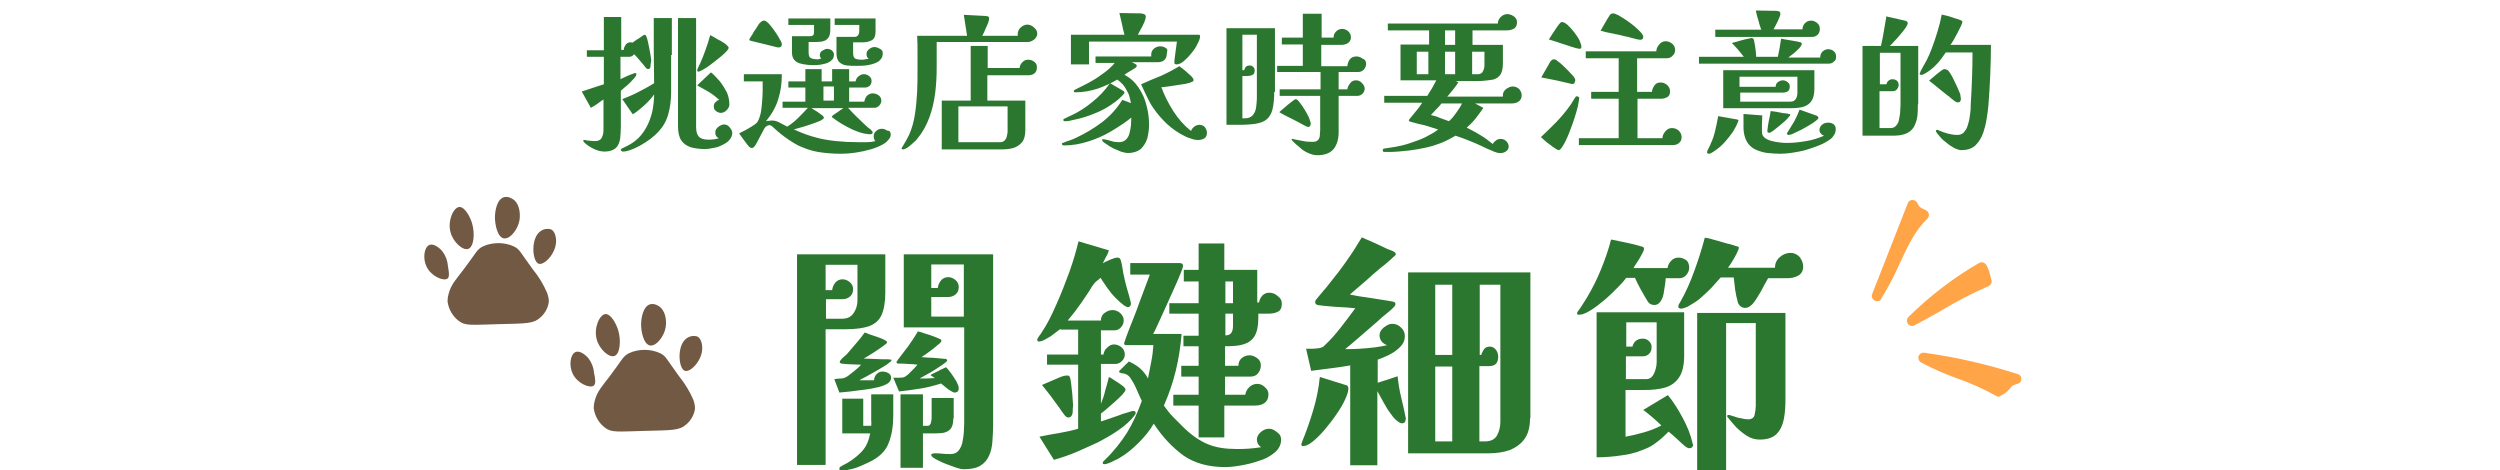
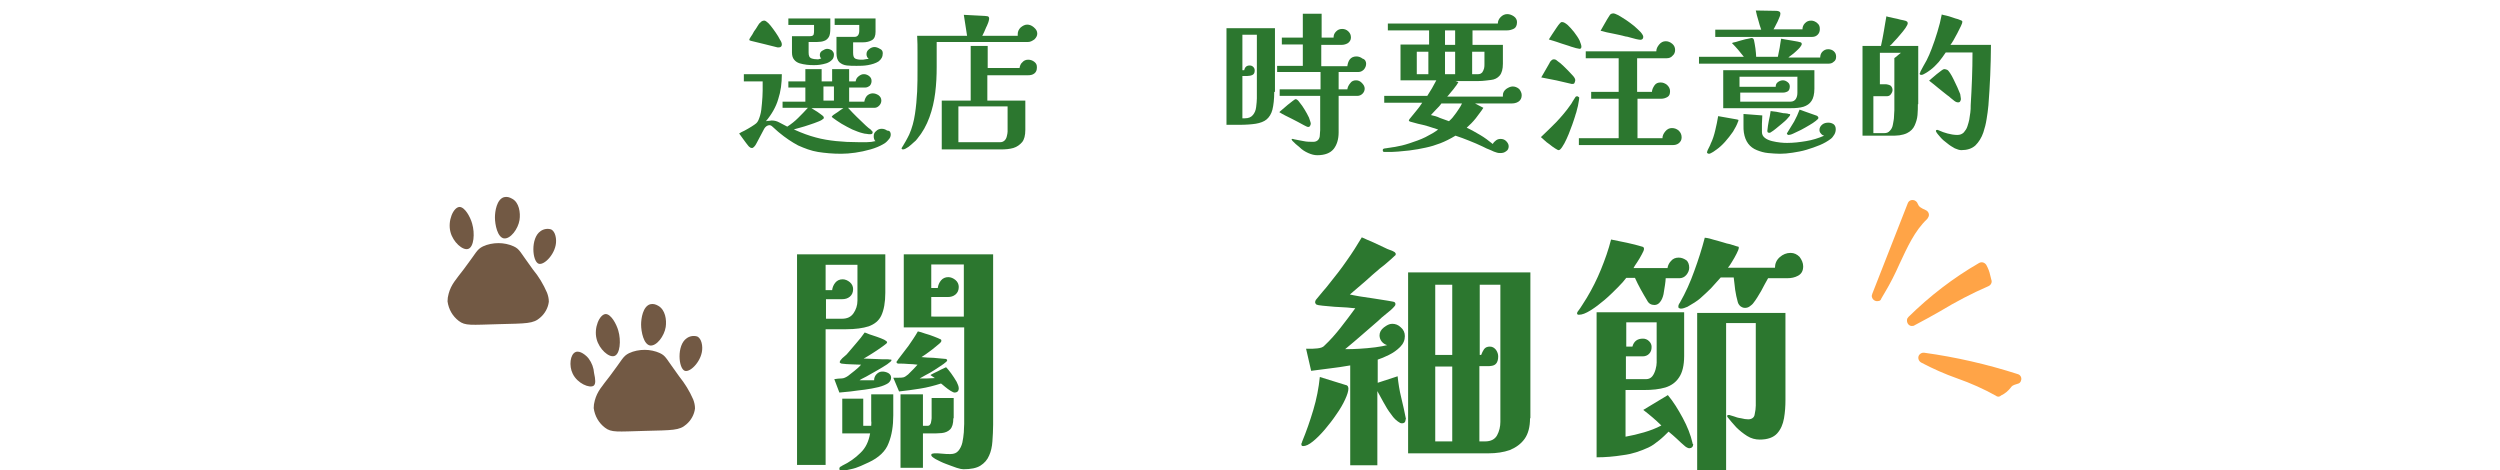
<svg xmlns="http://www.w3.org/2000/svg" height="130" viewBox="0 0 691 130" width="691">
  <path d="m519.9 80.1-1 1.7c3.3-8.3 6.5-16.7 9.8-25 .6 1.6 1.6 2 3.1 2.7-5.7 5.5-7.8 13.8-11.9 20.6" fill="#ffa447" />
  <path d="m519.2 83.2c-.8.2-1.6-.3-1.8-1.1-.1-.3 0-.6.1-.9l9.8-25c.3-.8 1.1-1.1 1.9-.8.4.2.7.5.8.8.4 1 .8 1.2 2.3 1.9.7.3 1.1 1.2.7 1.9-.1.2-.2.3-.3.5-3.5 3.3-5.5 7.8-7.7 12.5-1.2 2.7-2.5 5.3-4 7.8l-1 1.7c-.1.4-.4.7-.8.7m9.9-23.4-.4 1c.2-.3.4-.5.7-.8-.1-.1-.2-.2-.3-.2" fill="#ffa447" />
  <path d="m549.1 77.8c-.3-1.3-.7-2.6-1.3-3.8-7 4.1-13.5 9-19.2 14.7 7.1-3.9 13-7.8 20.5-10.9" fill="#ffa447" />
  <path d="m528.3 90.1c-.8-.1-1.3-.9-1.2-1.7 0-.3.2-.6.4-.8 5.9-5.8 12.4-10.8 19.5-14.9.7-.4 1.5-.2 2 .5.5.9.9 1.9 1.1 2.9.1.4.2.9.3 1.2.3.7-.1 1.5-.8 1.8-4.6 2-9 4.3-13.3 6.9-2.3 1.3-4.6 2.6-7.1 3.9-.2.2-.6.2-.9.2m18.8-14c-2 1.2-4 2.5-5.9 3.9 2-1.1 4-2.1 6.1-3v-.2c-.1-.3-.2-.5-.2-.7" fill="#ffa447" />
  <path d="m552.5 108.1c-5.8-3.5-14.9-5.9-20.8-9.2 8.7 1.2 17.2 3.2 25.5 5.8-3.4 1.2-1.6 1.8-4.7 3.4" fill="#ffa447" />
  <path d="m552.1 109.6c-.1 0-.3-.1-.4-.2-3.4-1.9-7-3.5-10.7-4.8-3.4-1.2-6.8-2.7-10-4.4-.7-.4-1-1.3-.6-2 .3-.5.9-.8 1.5-.7 8.7 1.2 17.4 3.2 25.8 5.9.8.2 1.2 1.1.9 1.8-.1.5-.5.8-1 .9-1.4.4-1.5.6-1.8 1-.7.9-1.6 1.7-2.7 2.2-.3.3-.7.4-1 .3m-7.8-6.8c2.8 1 5.5 2.3 8.1 3.7.4-.2.7-.6 1-.9.1-.1.1-.2.2-.3-3-1-6.1-1.8-9.3-2.5" fill="#ffa447" />
  <g fill="#725944">
    <path d="m187.7 104c-3.6-4.9-3.6-5.6-5.3-6.4-1.3-.6-2.8-.9-4.2-.9-1.5 0-3 .3-4.3.9-1.8.9-1.8 1.7-5.3 6.3-2.2 2.9-3.5 4.2-4.2 6.8-.2.7-.3 1.4-.3 2.1.3 2.2 1.4 4.1 3.1 5.4 1.8 1.4 3.4 1.1 11 .9 7.7-.2 9.6-.1 11.5-1.8 1.3-1.1 2.2-2.7 2.4-4.4 0-.9-.2-1.7-.5-2.5-1-2.3-2.3-4.4-3.9-6.4" />
    <path d="m194.1 96.1c.1 3.4-3.2 6.9-4.8 6.4-1.8-.6-2.3-7.1.5-9 .8-.6 1.9-.8 2.9-.5 1.3.6 1.4 2.7 1.4 3.1" />
    <path d="m170.9 91.4c.8 2.7.5 6.5-1.1 7-1.5.5-4.2-1.9-4.9-4.7-.8-3.1.8-6.8 2.5-6.9 1.5 0 3 2.8 3.5 4.6" />
    <path d="m164.1 106.6c-1.1.8-4.5-.6-5.8-3.3-1.1-2.2-.7-5.4.8-6 1.2-.5 2.9.9 3.6 1.8.9 1.2 1.4 2.6 1.5 4 .4 1.8.5 3-.1 3.5" />
    <path d="m184 90.4c-.4 2.5-2.5 5.3-4.3 5.1-1.8-.3-2.5-3.8-2.5-5.8 0-1.7.5-5 2.5-5.6.8-.2 1.5 0 2.2.4 2 1.1 2.4 3.9 2.1 5.9" />
    <path d="m147.3 74.5c-3.6-4.9-3.6-5.6-5.3-6.4-1.3-.6-2.8-.9-4.2-.9-1.5 0-3 .3-4.3.9-1.8.9-1.8 1.7-5.3 6.3-2.2 2.9-3.5 4.2-4.2 6.8-.2.7-.3 1.4-.3 2.1.3 2.2 1.4 4.1 3.1 5.4 1.8 1.4 3.4 1.1 11 .9 7.7-.2 9.6-.1 11.5-1.8 1.3-1.1 2.2-2.7 2.4-4.4 0-.9-.2-1.7-.5-2.5-1-2.3-2.3-4.5-3.9-6.4" />
    <path d="m153.7 66.5c.1 3.4-3.2 6.9-4.8 6.4-1.8-.6-2.3-7.1.5-9 .8-.6 1.9-.8 2.9-.5 1.3.6 1.4 2.7 1.4 3.1" />
    <path d="m130.5 61.8c.8 2.7.5 6.5-1.1 7-1.5.5-4.2-1.9-4.9-4.7-.8-3.1.8-6.8 2.5-6.9 1.5 0 3 2.8 3.5 4.6" />
-     <path d="m123.7 77c-1.1.8-4.5-.6-5.8-3.3-1.1-2.2-.7-5.4.8-6 1.2-.5 2.9.9 3.6 1.8.9 1.2 1.4 2.6 1.5 4 .3 1.8.5 3-.1 3.5" />
    <path d="m143.6 60.8c-.4 2.5-2.5 5.3-4.3 5.1-1.8-.3-2.5-3.8-2.5-5.8 0-1.7.5-5 2.5-5.6.8-.2 1.5 0 2.2.4 2 1 2.4 3.9 2.1 5.9" />
  </g>
  <g fill="#2c772f">
-     <path d="m179.8 18.4c0 .2-.1.4-.2.5s-.3.2-.5.2-.3-.1-.4-.2-.2-.2-.3-.3c-.5-.6-1-1.3-1.5-1.8-.5-.6-1-1.2-1.6-1.8-.4.4-.8.7-1.3.7h-2.5v6.2c.1-.1.4-.2.8-.4s.8-.4 1.3-.6.9-.4 1.3-.5c.4-.2.6-.2.7-.2.2 0 .3.1.3.3 0 .3-.2.6-.5 1-.4.4-.8.9-1.3 1.4s-1 .9-1.5 1.3-.8.7-1 .9v10c0 1.1-.1 2.2-.2 3.3-.2 1-.5 1.9-1.2 2.5-.6.6-1.7 1-3.1 1-1 0-2.1-.3-3.1-.8s-1.9-1.1-2.6-1.8c0-.1-.1-.1-.1-.2q-.1-.1-.1-.2t.1-.2h.4c.5.1.9.2 1.4.2.5.1.9.1 1.4.1.7 0 1.2-.2 1.6-.6.3-.4.5-.9.6-1.4.1-.6.1-1.1.1-1.7v-7.8c-.6.4-1.2.8-1.7 1.2-.6.4-1.2.8-1.8 1.1l-2.5-4.5c1-.3 2-.7 3-1s2-.7 3.1-1v-7.6h-4.7v-1.8h4.7v-9.2h4.8v9.1h.7c0-.5.2-.9.5-1.4.3-.4.7-.7 1.3-.7.2 0 .4 0 .6.1.1-.1.3-.2.7-.5.3-.2.7-.5 1.1-.7.4-.3.7-.5 1-.7s.5-.3.6-.3.3.1.3.2.1.2.2.4.2.6.4 1.4.3 1.6.5 2.5.3 1.8.4 2.6c-.2.9-.2 1.4-.2 1.7zm5.7-3.2v10.2c0 2.4-.3 4.4-.8 6.2s-1.4 3.4-2.7 4.8-2.9 2.6-5 3.8c-.4.2-.8.4-1.4.7s-1.2.5-1.8.7-1.1.3-1.5.3c-.1 0-.3 0-.4-.1-.2-.1-.3-.2-.3-.3s0-.3.1-.3c.1-.1.2-.2.3-.2.6-.3 1.2-.6 1.8-.9s1.1-.7 1.7-1.1c1.3-1 2.3-2.3 3.1-3.7s1.3-2.9 1.7-4.5c.3-1.6.5-3.2.5-4.7-.7 1-1.6 2-2.7 3s-2.2 1.9-3.2 2.5l-2.9-4.2c1.5-.6 3-1.2 4.5-2s2.9-1.5 4.3-2.4c0-3-.1-6-.1-9v-9h5v10.2zm16.9 21.5c0 .8-.3 1.4-.8 2s-1.2 1-2 1.4-1.6.7-2.5.8c-.8.2-1.6.3-2.2.3-1.5 0-2.9-.2-4-.5-1.1-.4-2-1-2.6-1.9s-.9-2.2-.9-3.9v-29.9h5v30c0 1.2.2 2.1.7 2.7s1.4.9 2.7.9c1 0 2-.1 2.9-.4-.7-.3-1-.8-1-1.6 0-.6.3-1.1.8-1.5s1.1-.7 1.6-.7c.6 0 1.1.2 1.5.7s.8 1 .8 1.6zm-1-23.5c0 .2-.2.6-.7 1.1s-1.1 1.1-1.9 1.7-1.5 1.2-2.3 1.8-1.5 1.1-2.1 1.4-1.1.6-1.3.6c-.3 0-.4-.1-.4-.4 0-.1.1-.4.3-.8s.3-.7.4-.8c.6-1.3 1.1-2.6 1.6-4 .5-1.3.9-2.7 1.3-4.1.2.1.6.3 1.1.6s1.1.7 1.8 1c.6.4 1.2.7 1.6 1.1s.6.6.6.8zm.2 15.7c0 .6-.3 1.1-.8 1.6s-1 .7-1.6.7c-.4 0-.9-.2-1.3-.5s-.6-.7-.6-1.2.1-.9.4-1.2.6-.6 1.1-.7c-.9-.8-1.9-1.6-2.9-2.2-1.1-.6-2.1-1.2-3.2-1.8.6-.6 1.3-1.2 1.9-1.8s1.3-1.2 1.9-1.8c.8.6 1.6 1.5 2.4 2.4.8 1 1.4 2 2 3.1.5 1.2.7 2.3.7 3.4z" />
    <path d="m246.2 37.2c0 .5-.2 1-.7 1.5-.4.5-.9.9-1.3 1.1-1 .6-2.2 1.1-3.6 1.5s-2.8.7-4.2.9-2.7.3-3.9.3c-2.4 0-4.5-.2-6.4-.5s-3.7-1-5.5-1.8c-1.7-.9-3.5-2.1-5.3-3.6-.2-.1-.4-.4-.8-.7s-.7-.7-1-.9c-.3-.3-.6-.4-.8-.4-.4 0-.8.2-1.1.5s-.5.7-.7 1.1-.5 1-.9 1.7-.7 1.3-.9 1.7-.4.7-.6.9-.4.4-.6.4-.3 0-.5-.1c-.1-.1-.3-.2-.4-.3-.2-.2-.4-.5-.8-1s-.7-1-1.1-1.5-.6-.9-.8-1.1c.3-.2.8-.5 1.5-.8.7-.4 1.3-.7 1.9-1.1s1.1-.7 1.3-.9c.5-.4.8-1.2 1.1-2.2s.4-2.1.5-3.3.2-2.4.2-3.5v-2.6h-5.2v-2h10.5c0 2.5-.3 4.8-1 6.9-.6 2.1-1.8 4.2-3.4 6.1.3-.1.6-.1.8-.1.3 0 .6-.1.8-.1.8 0 1.5.2 2.2.6s1.4.7 2.1 1.1c1.1-.7 2.1-1.5 3-2.4s1.8-1.8 2.7-2.8h-7v-1.7h6.3v-3.9h-4.7v-1.7h4.7v-3.4h4.5v3.4h2.9v-3.4h4.7v3.4h1.8c.1-.6.3-1 .8-1.4s.9-.6 1.5-.6c.5 0 1 .2 1.4.5.5.4.7.8.7 1.4 0 .5-.2 1-.5 1.3-.4.3-.8.5-1.3.5h-4.4v3.9h4.2c.1-.6.3-1.1.7-1.6.4-.4 1-.7 1.6-.7s1.1.2 1.6.5c.5.4.8.8.8 1.5 0 .5-.2 1-.6 1.4s-.8.6-1.3.6h-7.3c.8.9 1.6 1.7 2.4 2.5s1.7 1.6 2.5 2.4c.3.3.6.5.8.7.3.2.6.4.8.7q.1.1.2.2c.1.1.1.2.1.3 0 .3-.2.5-.6.5-.3 0-.7 0-1.1-.1-.4 0-.7-.1-1.1-.2-.9-.2-1.8-.6-2.8-1-1-.5-2-1-3-1.6s-1.8-1.2-2.5-1.7c0-.1-.1-.1-.1-.1-.1 0-.1-.1-.1-.1 0-.1.1-.2.2-.3s.3-.3.8-.6.9-.6 1.3-.9.8-.5.9-.6h-8.8c.4.3 1 .6 1.6 1s1.1.8 1.5 1.1c.2.2.3.3.3.5 0 .1 0 .3-.1.3-.2.2-.6.5-1.4.8-.7.3-1.6.6-2.5.9s-1.8.6-2.6.8-1.4.4-1.7.5q.1 0 .3.1c2 .9 3.9 1.6 5.8 2.1 1.8.5 3.7.8 5.6 1s3.9.3 6.1.3h2.4c.8 0 1.6-.1 2.4-.3-.2-.1-.3-.3-.4-.6s-.1-.5-.1-.8c0-.6.2-1 .7-1.4.4-.4.9-.6 1.5-.6s1.1.2 1.5.5c.8 0 1 .5 1 1.1zm-30.1-24.9c0 .5-.3.8-.8.8h-.4c-1.2-.3-2.4-.6-3.6-.9s-2.4-.6-3.7-.9c-.1 0-.2-.1-.3-.1s-.2-.1-.2-.2.1-.4.4-.8.6-.9.9-1.5c.4-.5.7-1 1-1.5s.5-.8.7-.9c.3-.4.7-.6 1.1-.6.1 0 .3 0 .4.1s.2.1.3.2c.3.2.7.6 1.1 1.1.5.6.9 1.2 1.4 1.9s.9 1.4 1.2 2c.3.4.5.9.5 1.3zm14.4 2.8c0 .6-.2 1.2-.6 1.5-.4.4-.9.7-1.5.9s-1.2.3-1.8.4-1.2.1-1.6.1c-.6 0-1.3 0-2-.1s-1.4-.2-2-.4-1.1-.5-1.5-1-.6-1.1-.6-2v-4.5h5c.6 0 .9-.2 1-.5s.1-.8.1-1.2v-1.4h-7.1v-1.8h11.6v2.7c0 1.1-.1 1.9-.4 2.4s-.7.9-1.3 1.1c-.5.2-1.2.3-1.9.3h-2.4v2.9c0 .9.2 1.4.7 1.6s1.1.3 1.8.3c.1 0 .3 0 .5-.1s.3-.1.5-.1c-.3-.3-.4-.7-.4-1 0-.5.2-.9.7-1.2s.9-.5 1.3-.5.8.1 1.3.4c.4.4.6.7.6 1.2zm0 12.7v-3.9h-2.9v3.9zm13.5-13.1c0 1-.4 1.7-1.2 2.3-.8.5-1.8.8-2.9 1s-2.2.2-3.1.2c-1 0-1.9 0-2.7-.1-.9-.1-1.5-.4-2.1-.9-.5-.5-.8-1.3-.8-2.5v-4.5h4.9c.6 0 .9-.2 1.1-.5s.3-.7.3-1.2v-1.6h-6.8v-1.8h11.3v3.7c0 1.1-.3 1.9-1 2.3s-1.5.6-2.5.6h-2.7v2.9c0 .9.2 1.4.6 1.6s1 .3 1.7.3c.3 0 .7 0 1-.1.4-.1.7-.1 1-.1-.4-.4-.6-.8-.6-1.3 0-.6.2-1 .7-1.4s1-.6 1.5-.6 1 .2 1.5.5c.5.2.8.6.8 1.2z" />
    <path d="m286.7 9.3c0 .6-.3 1.1-.8 1.6-.6.4-1.1.7-1.7.7h-25.3v6.9c0 2.4-.1 4.7-.4 7.1s-.8 4.6-1.6 6.8-1.9 4.2-3.4 6c-.2.3-.5.6-1 1-.4.4-.9.8-1.4 1.2-.6.4-1.1.7-1.5.7-.1 0-.2 0-.3-.1s-.1-.1-.1-.2 0-.1.1-.2c0-.1.1-.1.1-.2.1-.1.1-.2.2-.3s.1-.2.1-.2c.1-.2.3-.4.3-.5.1-.2.2-.3.3-.5.4-.7.7-1.3 1-1.9.8-1.8 1.3-3.7 1.6-5.7s.5-4.1.6-6.2.1-4.1.1-6v-4.7c0-1.6 0-3.2-.1-4.7h13.8l-.9-5.8 5.8.3c.3 0 .6.1.8.1.3.1.4.3.4.7 0 .2-.1.5-.2.9-.2.4-.3.9-.6 1.4-.2.5-.4 1-.6 1.4s-.4.8-.5 1h9.8v-.5c0-.7.3-1.3.8-1.8.6-.5 1.2-.8 1.8-.8s1.2.2 1.8.7c.7.6 1 1.1 1 1.8zm-.1 9.3c0 .8-.2 1.3-.7 1.7s-1.1.5-1.8.5h-11.2v7h10.5v8.1c0 1.5-.3 2.7-.9 3.4s-1.4 1.3-2.4 1.6-2.2.4-3.5.4h-16.3v-13.5h8v-15.1h4.7v6.1h8.8c.1-.6.3-1.2.8-1.6.4-.5 1-.7 1.6-.7s1.2.2 1.7.6.7.8.7 1.5zm-8.2 10.8h-13.5v9.9h11.6c.5 0 .9-.2 1.2-.5s.5-.7.6-1.2c.1-.4.2-.9.2-1.2v-7z" />
-     <path d="m322.5 14.9c0 .8-.3 1.4-.8 1.8s-1.2.5-1.9.5h-7c.1.1.3.1.5.2s.3.2.5.3c.3.1.4.3.4.5s-.2.5-.6.7c-.4.3-.7.4-.8.5-.3.2-.7.4-1 .6s-.7.4-1 .7c1.6.8 2.9 2 3.9 3.5s1.8 3.2 2.2 5c.5 1.8.7 3.6.7 5.3 0 1.3-.2 2.6-.5 3.8-.4 1.2-1 2.1-1.8 2.9-.9.7-2.1 1.1-3.6 1.1-.3 0-.7-.1-1.2-.2s-1-.3-1.4-.5c-.5-.2-.8-.4-1.2-.5-.2-.1-.6-.3-1.1-.6s-1-.7-1.5-1-.7-.7-.7-.9c0-.1.1-.1.2-.1h.4c.7.1 1.3.3 2 .5.6.2 1.3.3 2 .3.8 0 1.5-.2 2-.7s.8-1 1-1.8c.2-.7.3-1.4.4-2.2 0-.8.1-1.4.1-2.1-1.7 1.4-3.6 2.6-5.6 3.8s-4.1 2.1-6.3 2.8-4.4 1.1-6.7 1.1c-.1 0-.2 0-.4-.1-.1-.1-.2-.2-.2-.3 0-.2.1-.3.3-.3.6-.3 1.3-.5 1.9-.7s1.3-.5 1.9-.8c2.5-1.2 4.9-2.6 7.1-4.3s4-3.7 5.5-6.1l2.4.9c-.2-1-.4-1.7-.6-2.4-.4-.8-.8-1.6-1.3-2.3s-1.2-1.3-1.9-1.8c-1.7 1-3.4 1.8-5.4 2.5-1.9.6-3.9 1-5.8 1h-.5c-.2 0-.3-.1-.3-.3s.1-.3.3-.4c.8-.4 1.6-.8 2.4-1.2s1.6-.8 2.4-1.3c1.1-.6 2.2-1.4 3.3-2.2s2.1-1.7 2.9-2.7h-5.3v-1.8h15.4v-.6c0-.6.3-1.2.8-1.6s1.1-.6 1.7-.6 1.2.2 1.7.6.1.8.1 1.5zm-11.7 10.7c0 .1 0 .2-.1.2 0 .1-.1.1-.1.2-.4.4-.8.9-1.3 1.3s-.9.8-1.4 1.1c-1.6 1.2-3.4 2.2-5.2 2.9-1.9.8-3.8 1.4-5.8 1.8-.4.1-.8.2-1.3.3-.4.1-.9.1-1.3.1-.1 0-.2 0-.3-.1q-.1-.1-.1-.3c0-.1.2-.3.5-.4.2-.1.5-.2.8-.4.3-.1.5-.2.7-.3 2.2-1 4.2-2.3 6-3.8 1.9-1.5 3.5-3.2 4.9-5.2.5.3 1 .5 1.4.8.5.3 1 .6 1.4.8.2.1.3.2.5.3s.3.2.5.3c.2.2.2.3.2.4zm20.9-15.6c0 .5-.2 1.2-.7 2.1-.4.9-1 1.8-1.7 2.6-.7.9-1.4 1.6-2.1 2.2s-1.4.9-2 .9c-.4 0-.7-.2-.6-.6v-.1c0-.1 0-.4.1-1.1s.2-1.4.3-2.3.2-1.6.3-2.2h-24.3v6.3h-5v-8.2h14.8c-.3-1-.5-2-.7-3s-.5-2-.7-3l5.9.1c.3 0 .6.1.9.2s.5.4.5.7-.1.8-.4 1.5-.6 1.3-1 2-.6 1.2-.8 1.5h16.8c.2 0 .4.1.4.4zm1.9 26.7c0 .8-.3 1.3-.8 1.6s-1.2.4-1.8.4c-.4 0-1.1-.1-1.8-.4-.8-.2-1.4-.5-1.8-.7-1.8-.9-3.4-2-4.8-3.3s-2.7-2.8-3.8-4.4c-.7-1-1.3-2.1-1.8-3.2s-1.1-2.2-1.6-3.4c1.8-.8 3.6-1.6 5.4-2.3 1.8-.8 3.5-1.7 5.2-2.7.2.2.5.4.9.7s.9.7 1.3 1.1c.5.4.9.8 1.2 1.1.3.4.5.6.5.9s-.1.4-.4.5c-.2.1-.5.2-.7.3-.4.1-.8.2-1.3.3-.4.1-.9.1-1.3.2-.9.1-1.7.3-2.6.4s-1.8.3-2.6.3c.8 2.2 1.9 4.4 3.3 6.6s3 4 4.9 5.5c.2-.5.5-.9.9-1.2s.9-.5 1.4-.5c.6 0 1.1.2 1.5.6.4.6.6 1 .6 1.6z" />
    <path d="m352.2 25.4c0 2-.2 3.7-.5 4.9s-.9 2.1-1.6 2.7-1.8 1-3 1.2c-1.3.2-2.8.3-4.7.3h-3.4v-26.7h13.4v17.6zm-4.8-15.8h-4v9.8h.5c.2-.9.7-1.3 1.5-1.3.4 0 .7.1 1 .4s.4.6.4 1c0 .6-.2 1-.6 1.2s-.9.3-1.4.3h-1.4v11.7h.7c1 0 1.7-.3 2.2-.9s.8-1.3.9-2.2.2-1.7.2-2.4zm30.2 8c0 .6-.2 1.1-.6 1.6-.4.4-.9.7-1.5.7h-5.5v4.8h2.4c.1-.6.3-1.1.8-1.7.4-.6 1-.8 1.6-.8s1.1.2 1.6.7.8 1 .8 1.6c0 .5-.2 1-.6 1.4s-.9.6-1.4.6h-5.2v10.1c0 1.9-.5 3.5-1.4 4.6s-2.4 1.7-4.5 1.7c-.8 0-1.6-.2-2.5-.6s-1.7-.9-2.4-1.6c-.8-.6-1.4-1.2-2-1.8 0-.1-.1-.1-.1-.2q-.1-.1-.1-.2c0-.1.1-.1.2-.1s.3 0 .5.1c.8.2 1.7.3 2.6.5s1.8.2 2.7.2c.6 0 1-.2 1.3-.5s.5-.8.5-1.3.1-1 .1-1.4v-9.5h-11.2v-1.8h11.3v-4.8h-12v-1.7h7.1v-5.9h-5.8v-1.9h5.8v-6.6h5.2v6.6h3.3c0-.7.2-1.2.7-1.7s1-.7 1.7-.7c.6 0 1.2.2 1.7.7s.7 1 .7 1.7c0 .6-.3 1.1-.8 1.5-.5.3-1.1.5-1.7.5h-5.7v5.9h7.2c.1-.7.3-1.4.7-1.9s1-.8 1.8-.8c.6 0 1.2.2 1.7.6.7.2 1 .8 1 1.4zm-15.3 16.6c0 .2-.1.4-.2.6s-.3.3-.5.3-.4-.1-.6-.2-.4-.2-.6-.3c-1.1-.6-2.2-1.2-3.4-1.8s-2.3-1.1-3.4-1.8c.1-.1.4-.4.9-.8.4-.4.9-.7 1.4-1.2.5-.4 1-.8 1.4-1.1s.7-.5.8-.5c.3 0 .7.3 1.1.9.5.6 1 1.3 1.4 2s.9 1.5 1.2 2.2c.3.9.5 1.4.5 1.7z" />
    <path d="m420.6 26.3c0 .8-.3 1.4-.9 1.8s-1.3.5-2 .5h-10l2.3 1.2c-.6 1-1.4 1.9-2.1 2.9-.8 1-1.6 1.8-2.5 2.6 1.3.6 2.5 1.3 3.7 2s2.4 1.6 3.5 2.5c.2-.4.5-.7.9-1s.8-.4 1.3-.4c.6 0 1.1.2 1.5.6s.7.9.7 1.4c0 .6-.2 1.1-.7 1.4-.5.4-1 .5-1.6.5-.3 0-.6 0-.9-.1s-.6-.2-.9-.3c-.5-.2-1-.5-1.6-.7s-1-.5-1.5-.7c-1.2-.6-2.5-1.1-3.7-1.6-1.3-.5-2.5-1-3.8-1.4-1.5.9-2.9 1.6-4.2 2.1s-2.6.9-4 1.2-2.9.6-4.6.8c-1 .1-2.1.2-3.1.3s-2.1.1-3.1.1h-.7c-.3 0-.4-.2-.4-.5 0-.2.1-.4.3-.4.2-.1.3-.1.5-.1.4-.1.8-.1 1.3-.2.4-.1.8-.1 1.3-.2 1.2-.2 2.5-.5 4-1s3-1 4.4-1.7 2.6-1.4 3.5-2.1c-.9-.3-1.9-.6-2.8-.9-1-.3-1.9-.5-2.8-.7-.3-.1-.7-.2-1.1-.3s-.8-.2-1.1-.3c-.2-.1-.3-.2-.3-.3s.1-.2.2-.4c.6-.7 1.2-1.5 1.8-2.2s1.2-1.5 1.7-2.3h-10.5v-1.9h11.9c.4-.7.9-1.4 1.3-2.1s.8-1.5 1.2-2.2h-9.9v-9.9h7.9v-3.9h-11.4v-1.9h30.4c0-.7.3-1.3.8-1.8s1.1-.8 1.8-.8c.6 0 1.2.2 1.8.6s.9 1 .9 1.6c0 .9-.3 1.5-.8 1.8-.6.3-1.2.5-2 .5h-9.5v4h8.4v5.2c0 1.5-.3 2.6-.9 3.3s-1.4 1.1-2.4 1.2-2.1.3-3.4.3h-6.4l.8.3c-.1.1-.2.4-.5.8s-.6.8-.9 1.2c-.4.4-.7.9-1 1.2-.3.4-.5.6-.7.8h15.4v-.4c0-.7.3-1.2.9-1.7.6-.4 1.2-.7 1.8-.7s1.2.2 1.8.7c.4.5.7 1.1.7 1.7zm-25.8-5.8v-6.2h-3.2v6.2zm3.6 8.1c-.4.6-.9 1.1-1.4 1.6s-1 1.1-1.5 1.6c.9.2 1.7.4 2.5.8.8.3 1.6.6 2.5.9.4-.4.9-.8 1.3-1.4.5-.6.9-1.2 1.3-1.8s.8-1.2 1-1.7zm3.8-16.2v-4h-2.8v4zm0 8.1v-6.2h-2.8v6.2zm8-6.2h-3.3v6.2h1.7c.5 0 .8-.2 1.1-.5.2-.3.4-.7.5-1.1s.1-.8.1-1.2v-3.4z" />
    <path d="m436.5 27c0 .4-.1.8-.2 1.4s-.2 1.2-.4 1.8c-.1.6-.3 1.1-.4 1.4s-.2.8-.5 1.6-.5 1.6-.9 2.5c-.3.9-.7 1.8-1.1 2.7s-.8 1.6-1.2 2.2-.7.9-1 .9c-.2 0-.5-.2-1-.5s-1-.7-1.5-1.1c-.6-.4-1.1-.8-1.5-1.2s-.8-.7-.9-.8c1.5-1.4 2.9-2.8 4.3-4.2 1.4-1.5 2.7-3 3.8-4.6.3-.4.5-.7.7-1.1s.5-.7.7-1.1c.1-.2.3-.3.5-.3s.3.1.4.2c.1 0 .2.1.2.2zm-1.1-4.8c0 .2-.1.4-.2.7s-.4.3-.6.3h-.2c-2.8-.7-5.6-1.3-8.4-1.8l2.3-4c.1-.3.3-.5.5-.7s.4-.3.7-.3.6.1.9.4.6.4.8.6.6.5 1 .9.9.9 1.4 1.4.9 1 1.3 1.4c.4.5.5.8.5 1.1zm1.7-9.3c0 .4-.2.6-.5.6-.1 0-.4-.1-1-.2-.5-.2-1.2-.3-1.9-.6-.7-.2-1.5-.5-2.2-.7-.8-.3-1.5-.5-2.1-.7s-1.1-.3-1.3-.4c.2-.3.5-.8.9-1.4s.8-1.2 1.2-1.8.7-1 .9-1.2c.1-.1.2-.2.3-.3s.2-.1.4-.1c.4 0 .9.3 1.5.8.6.6 1.2 1.2 1.8 2s1.1 1.5 1.5 2.3c.3.8.5 1.3.5 1.7zm27.7 25.1c0 .7-.3 1.2-.8 1.6s-1.1.5-1.7.5h-25.9v-1.9h11v-10.9h-7.6v-1.9h7.6v-9.3h-9.1v-1.9h19.5c0-.7.3-1.3.8-1.9s1.1-.9 1.8-.9c.6 0 1.2.2 1.8.7.5.4.8 1 .8 1.7 0 .6-.2 1.2-.7 1.6-.4.5-1 .7-1.6.7h-8.2v9.3h4.1c0-.6.3-1.2.7-1.8s1-.8 1.7-.8c.6 0 1.2.2 1.8.7.5.5.8 1 .8 1.7 0 .8-.2 1.3-.7 1.6s-1.1.5-1.8.5h-6.5v10.9h6.9c0-.7.3-1.3.8-1.9s1.1-.9 1.8-.9 1.3.2 1.9.7c.6.6.8 1.2.8 1.9zm-10.6-27.8c0 .5-.3.8-.8.8-.3 0-.7-.1-1.2-.2s-1-.3-1.5-.4-.9-.3-1.3-.3c-1.2-.3-2.4-.6-3.5-.8-1.2-.2-2.4-.5-3.5-.8.4-.7.8-1.4 1.2-2.1s.8-1.4 1.2-2c.1-.2.3-.4.4-.5.2-.1.4-.2.7-.2s.8.2 1.4.5c.6.4 1.4.8 2.1 1.3.8.5 1.5 1.1 2.3 1.7.7.6 1.3 1.2 1.8 1.7.5.6.7 1 .7 1.3z" />
    <path d="m507.5 15.7c0 .6-.2 1.1-.7 1.4-.4.4-.9.5-1.5.5h-35.7v-1.9h12.4c-1-1.3-2.1-2.6-3.3-3.8.2-.1.5-.2 1.1-.3.5-.2 1.1-.3 1.7-.5s1.2-.3 1.7-.4.8-.2.9-.2c.4 0 .6.2.7.6.1.6.3 1.4.4 2.3s.2 1.7.2 2.3h6c.2-.8.3-1.7.5-2.5.1-.9.3-1.7.4-2.5.2 0 .5.1 1.1.2.5.1 1.1.2 1.8.3.6.1 1.2.2 1.7.3s.8.2.8.2c.2.1.3.2.3.5 0 .2-.2.5-.5.9s-.7.7-1.1 1.1-.8.7-1.2 1-.7.5-.9.7h8.8c0-.6.2-1.2.6-1.6s.9-.7 1.6-.7c.6 0 1.2.2 1.6.6s.6.8.6 1.5zm-27 17.6c0 .1 0 .2-.1.3-.3.9-.8 1.8-1.4 2.8-.7 1-1.4 1.9-2.2 2.8s-1.6 1.6-2.3 2.1c-.2.1-.5.4-1 .7s-.9.5-1.1.5c-.1 0-.2 0-.4-.1-.1-.1-.2-.2-.2-.3s.1-.2.2-.6c.2-.3.3-.7.5-1 .2-.4.3-.6.3-.7.6-1.2 1-2.5 1.3-3.8s.6-2.6.8-3.9l5.1.9c.1 0 .3.1.4.1s.1.1.1.2zm22.5-25.2c0 .6-.2 1.1-.6 1.5s-.9.6-1.5.6h-26.8v-2h12.7c-.3-.9-.6-1.7-.8-2.6-.3-.9-.5-1.8-.7-2.7l5.8.1c.3 0 .5.1.7.2s.3.3.3.6-.1.7-.4 1.3c-.2.6-.5 1.1-.8 1.7s-.5 1-.7 1.3h8c0-.6.2-1.2.7-1.7s1-.7 1.7-.7c.6 0 1.1.2 1.7.7s.7 1 .7 1.7zm-1.5 16.4c0 1.5-.3 2.7-.8 3.4-.5.8-1.3 1.3-2.2 1.6-1 .3-2.1.4-3.5.4h-18.7v-10.5h25.2zm-4.9-3.3h-15.8v2.8h10c0-.6.2-1 .6-1.3s.9-.5 1.4-.5.9.2 1.3.5.6.7.6 1.2c0 .6-.2 1.1-.5 1.3s-.8.4-1.4.4h-11.8v2.5h13.9c.7 0 1.2-.3 1.5-.8s.4-1.1.4-1.7v-4.4zm10.8 14.5c0 .5-.1 1-.4 1.5s-.6.9-1 1.2c-.8.6-1.8 1.2-3 1.7s-2.4.9-3.7 1.3-2.6.6-3.8.8c-1.3.2-2.4.3-3.5.3s-2.1-.1-3.3-.2c-1.1-.1-2.1-.4-3.1-.8s-1.8-1-2.4-1.8-1-1.8-1.2-3.1c-.1-.6-.1-1.2-.1-1.8v-3.3l5.2.4c0 .8-.1 1.6-.1 2.3v2.3c0 .7.3 1.2.8 1.6s1.2.7 2 .9 1.5.3 2.3.4 1.4.1 1.9.1c1.7 0 3.4-.2 5.2-.5s3.4-.8 5-1.5c-.4-.1-.7-.3-.9-.6-.3-.3-.4-.6-.4-1 0-.6.3-1.1.8-1.5s1.1-.5 1.7-.5 1.1.2 1.5.5c.3.3.5.7.5 1.3zm-12.6-4c0 .2-.2.5-.7 1-.4.5-1 1-1.6 1.5s-1.2 1-1.7 1.4-.9.7-1.1.8c-.1.1-.2.1-.3.2s-.2.1-.4.1c-.4 0-.5-.2-.5-.5v-.1c.1-.9.2-1.8.4-2.7s.4-1.8.5-2.7c.5.1 1.1.1 1.6.2s1 .2 1.5.3c.3.1.6.1.8.1.3 0 .6.1.8.1.1 0 .2.1.3.1.4 0 .4.1.4.2zm7.8.9c0 .2-.2.4-.7.8s-1.1.8-1.8 1.2-1.5.9-2.3 1.3-1.5.7-2.1 1-1.1.4-1.3.4c-.1 0-.2 0-.3-.1s-.2-.1-.2-.3c0 0 0-.1.1-.2.6-1 1.3-2.1 1.9-3.1.6-1.1 1.1-2.2 1.5-3.3l4.8 1.7c.3.2.4.4.4.6z" />
-     <path d="m530.1 28.8c0 .9 0 1.9-.1 3s-.4 2-.8 2.9-1.1 1.6-2.1 2.1c-.6.3-1.4.5-2.1.6-.8.1-1.5.1-2.3.1h-7.9v-24.8h5.1c.3-1.4.6-2.8.8-4.1.2-1.4.5-2.8.7-4.1.2.1.6.2 1.2.3.5.1 1.1.3 1.8.4.6.2 1.2.3 1.7.4s.8.2.9.3c.2.1.3.3.3.5 0 .3-.2.7-.6 1.3s-.9 1.2-1.5 1.9-1.1 1.3-1.7 1.9c-.5.6-.9 1-1.2 1.2h7.9v16.1zm-4.7-14.2h-5.8v8.7h1.8c.1-.4.3-.8.6-1 .3-.3.7-.4 1.1-.4s.8.1 1.2.4c.3.3.5.7.5 1.2 0 .4-.2.8-.5 1.2s-.7.5-1.2.5h-3.6v10.2h3c.7 0 1.2-.2 1.6-.7.4-.4.7-1 .8-1.7s.3-1.4.3-2.1.1-1.3.1-1.8v-14.5h.1zm24.9-2.1c0 2.8-.1 5.5-.2 8.3s-.3 5.5-.5 8.3c-.1 1.3-.3 2.5-.5 3.8s-.5 2.5-.9 3.7c-.5 1.5-1.3 2.7-2.2 3.6-1 .9-2.3 1.3-3.9 1.3-.5 0-1.1-.2-1.8-.5-.7-.4-1.4-.8-2.1-1.4-.7-.5-1.4-1.1-1.9-1.7s-1-1.1-1.2-1.6v-.2c0-.1.1-.2.3-.2.1 0 .2 0 .4.1.9.4 1.7.7 2.5.9s1.7.4 2.7.4c.7 0 1.3-.2 1.8-.7.4-.5.8-1 1-1.7.2-.6.4-1.3.5-1.8.1-.6.2-1.3.3-2s.1-1.3.1-2c.3-4.9.5-9.7.5-14.6h-7.4c-.5.8-1.2 1.7-1.9 2.6-.8.9-1.5 1.6-2.3 2.2-.1.1-.4.3-.7.5s-.6.4-1 .6c-.3.2-.6.3-.8.3-.3 0-.5-.1-.5-.3 0-.1 0-.2.1-.3s.1-.2.1-.3c.6-1.1 1.1-2.1 1.7-3.1.5-1 1-2.1 1.4-3.2.6-1.5 1.1-3.1 1.6-4.7s.9-3.2 1.2-4.8c.3.1.6.2 1.2.3.5.1 1.1.3 1.7.5s1.1.4 1.6.5c.5.2.8.3 1 .4.1.1.2.2.2.3 0 .2-.1.6-.4 1.2s-.6 1.2-1 2c-.4.7-.8 1.4-1.1 2-.4.6-.6 1-.8 1.2h11.2v.1zm-8.3 14.9c0 .2-.1.4-.2.6s-.3.3-.5.3c-.4 0-.7-.1-1.1-.4-.3-.3-.7-.5-1-.8s-.7-.6-1-.8c-.8-.6-1.6-1.3-2.5-2-.8-.7-1.6-1.3-2.5-2 .2-.1.4-.4.8-.7s.8-.7 1.3-1.1.9-.7 1.3-1 .6-.4.8-.4c.3 0 .5.1.8.2.2.1.5.4.8.9s.7 1.1 1 1.8.7 1.4 1 2.1.6 1.4.8 1.9c.1.8.2 1.2.2 1.4z" />
+     <path d="m530.1 28.8c0 .9 0 1.9-.1 3s-.4 2-.8 2.9-1.1 1.6-2.1 2.1c-.6.3-1.4.5-2.1.6-.8.1-1.5.1-2.3.1h-7.9v-24.8h5.1c.3-1.4.6-2.8.8-4.1.2-1.4.5-2.8.7-4.1.2.1.6.2 1.2.3.5.1 1.1.3 1.8.4.6.2 1.2.3 1.7.4s.8.2.9.3c.2.1.3.3.3.5 0 .3-.2.7-.6 1.3s-.9 1.2-1.5 1.9-1.1 1.3-1.7 1.9c-.5.6-.9 1-1.2 1.2h7.9v16.1zm-4.7-14.2h-5.8v8.7h1.8s.8.1 1.2.4c.3.3.5.7.5 1.2 0 .4-.2.8-.5 1.2s-.7.5-1.2.5h-3.6v10.2h3c.7 0 1.2-.2 1.6-.7.4-.4.7-1 .8-1.7s.3-1.4.3-2.1.1-1.3.1-1.8v-14.5h.1zm24.9-2.1c0 2.8-.1 5.5-.2 8.3s-.3 5.5-.5 8.3c-.1 1.3-.3 2.5-.5 3.8s-.5 2.5-.9 3.7c-.5 1.5-1.3 2.7-2.2 3.6-1 .9-2.3 1.3-3.9 1.3-.5 0-1.1-.2-1.8-.5-.7-.4-1.4-.8-2.1-1.4-.7-.5-1.4-1.1-1.9-1.7s-1-1.1-1.2-1.6v-.2c0-.1.1-.2.3-.2.1 0 .2 0 .4.1.9.4 1.7.7 2.5.9s1.7.4 2.7.4c.7 0 1.3-.2 1.8-.7.4-.5.8-1 1-1.7.2-.6.4-1.3.5-1.8.1-.6.2-1.3.3-2s.1-1.3.1-2c.3-4.9.5-9.7.5-14.6h-7.4c-.5.8-1.2 1.7-1.9 2.6-.8.9-1.5 1.6-2.3 2.2-.1.1-.4.3-.7.5s-.6.4-1 .6c-.3.2-.6.3-.8.3-.3 0-.5-.1-.5-.3 0-.1 0-.2.1-.3s.1-.2.1-.3c.6-1.1 1.1-2.1 1.7-3.1.5-1 1-2.1 1.4-3.2.6-1.5 1.1-3.1 1.6-4.7s.9-3.2 1.2-4.8c.3.1.6.2 1.2.3.5.1 1.1.3 1.7.5s1.1.4 1.6.5c.5.2.8.3 1 .4.1.1.2.2.2.3 0 .2-.1.6-.4 1.2s-.6 1.2-1 2c-.4.7-.8 1.4-1.1 2-.4.6-.6 1-.8 1.2h11.2v.1zm-8.3 14.9c0 .2-.1.4-.2.6s-.3.3-.5.3c-.4 0-.7-.1-1.1-.4-.3-.3-.7-.5-1-.8s-.7-.6-1-.8c-.8-.6-1.6-1.3-2.5-2-.8-.7-1.6-1.3-2.5-2 .2-.1.4-.4.8-.7s.8-.7 1.3-1.1.9-.7 1.3-1 .6-.4.8-.4c.3 0 .5.1.8.2.2.1.5.4.8.9s.7 1.1 1 1.8.7 1.4 1 2.1.6 1.4.8 1.9c.1.8.2 1.2.2 1.4z" />
    <path d="m244.7 80.9c0 2.7-.4 4.8-1.1 6.3s-1.9 2.4-3.5 3c-1.6.5-3.6.8-6.2.8h-5.7v37.5h-7.9v-58.2h24.4zm-7.8-7.7h-8.7v7h1.8c.1-.8.4-1.5.9-2.1s1.2-.9 2-.9c.7 0 1.4.3 2 .8s.9 1.2.9 1.9c0 .9-.3 1.6-.9 2.1s-1.3.7-2.2.7h-4.4v5.4h4.4c1.5 0 2.5-.5 3.2-1.5s1.1-2.2 1.1-3.5v-9.9zm9.5 26.4c0 .2-.4.5-1.2 1.1-.8.5-1.7 1.1-2.8 1.7s-2.1 1.2-3 1.7c-1 .5-1.6.8-1.8 1h4c0-.6.2-1.2.7-1.7s1-.7 1.6-.7c.5 0 1 .1 1.6.4.5.3.8.7.8 1.3s-.3 1.1-.8 1.5c-.6.4-1.5.8-2.7 1.1s-2.4.5-3.8.7-2.7.3-3.9.5c-1.3.1-2.3.2-3.1.3l-1.4-3.7c.7-.1 1.3-.2 2-.2.6 0 1.2-.3 1.8-.7.6-.5 1.3-1 1.9-1.5s1.2-1 1.7-1.6c-.9 0-1.8-.1-2.7-.1s-1.8-.1-2.7-.2c-.3-.1-.5-.2-.5-.4s.1-.3.2-.5c.3-.4.7-.8 1.1-1.1s.8-.7 1.1-1.1c.8-.9 1.5-1.8 2.3-2.7s1.5-1.8 2.2-2.8c.2.1.7.2 1.3.5.7.2 1.4.5 2.1.7.8.3 1.4.5 2 .8.5.3.8.5.8.7s-.3.5-.9.9-1.2.9-2 1.4-1.5 1-2.2 1.4-1.1.7-1.4.8c.9 0 1.7.1 2.6.1s1.7.1 2.6.1h1.1c.4 0 .7 0 1.1.1.2-.1.3 0 .3.2zm.5 15.2c0 2.9-.4 5.5-1.3 7.7-.8 2.2-2.7 4-5.5 5.3-.6.3-1.3.6-2.2 1s-1.8.7-2.8.9c-.9.2-1.7.4-2.4.4-.5 0-.7-.2-.7-.5s.1-.5.3-.6.4-.2.5-.3c1.9-.9 3.6-2.1 5-3.5 1.5-1.4 2.3-3.2 2.7-5.4h-7.7v-9.6h5.8v7.5h2.2c0-.5.1-.9 0-1.3v-7.4h6.1zm18.1-7.5c0 .8-.4 1.2-1.2 1.2-.2 0-.6-.2-1.1-.5s-1-.7-1.5-1.1-.8-.7-1.1-.9c-1.9.6-3.8 1.1-5.7 1.4-2 .3-3.9.6-5.9.8l-1.6-3.8h1.4c.6 0 1 0 1.4-.1s.8-.4 1.3-.8l1.5-1.5c.5-.5.9-1 1.1-1.2-.9-.1-1.7-.2-2.6-.2-.9-.1-1.7-.1-2.7-.1-.1 0-.2 0-.3-.1-.1 0-.2-.1-.2-.3s.1-.3.2-.4.2-.2.2-.3c1-1.3 1.9-2.5 2.9-3.8.9-1.3 1.8-2.6 2.6-4 .5.1 1.2.3 2 .6.8.2 1.6.5 2.4.8s1.5.6 1.9.8c.1 0 .2.2.2.4s-.2.5-.7.9-1.1.9-1.7 1.4c-.7.5-1.3 1-1.9 1.4s-1 .7-1.2.8c1.1.1 2.2.2 3.3.2 1.1.1 2.2.2 3.3.3.1 0 .2 0 .3.1.1 0 .2.1.2.3s-.3.5-1 1-1.5 1-2.4 1.6-1.8 1.1-2.6 1.5c-.8.5-1.3.7-1.6.9h2.1c.7 0 1.4-.1 2.1-.1-.2-.1-.4-.3-.6-.4s-.4-.3-.6-.4c0-.1.4-.3 1-.6s1.3-.6 2-1c.7-.3 1.1-.5 1.3-.6.4.4.8.9 1.4 1.7s1 1.5 1.5 2.3c.3.6.6 1.3.6 1.8zm-1.5 8.3c0 1.5-.3 2.5-.9 3.1s-1.4.9-2.3 1c-1 .1-2.1.1-3.2.1h-2v9.5h-6.2v-20.3h6.2v8.7h1.3c.5 0 .7-.3.9-.8.1-.6.2-1 .2-1.3v-5.6h6.1v5.6zm11 1.8c0 1.6-.1 3.1-.2 4.6s-.4 2.8-.9 3.9c-.5 1.2-1.3 2.1-2.4 2.8s-2.7 1-4.7 1c-.4 0-1-.1-1.9-.4s-1.9-.7-3-1.1-2-.9-2.8-1.3c-.8-.5-1.2-.8-1.2-1.1 0-.2.1-.4.3-.4s.3-.1.5-.1c.8 0 1.5 0 2.3.1.7.1 1.5.1 2.2.1 1 0 1.7-.3 2.2-.9s.9-1.4 1.1-2.3.3-1.8.4-2.8c0-.9.1-1.7.1-2.3v-26.7h-16.7v-20.2h24.7zm-8.1-29.9v-14.4h-9v6.5h1.8c.1-.8.4-1.5.9-2.1s1.2-.9 2-.9c.7 0 1.4.3 2 .8s.9 1.2.9 1.9c0 .9-.3 1.6-.9 2.1s-1.3.7-2.2.7h-4.5v5.4z" />
-     <path d="m313.9 114.1c0 .1 0 .3-.1.4s-.1.2-.2.3c-1.1 1.5-2.7 2.9-4.6 4.2s-3.7 2.3-5.4 3.2c-1.9.9-4 1.8-6 2.7-2.1.9-4.2 1.6-6.3 2.2l-4-6.4c1.8-.4 3.6-.7 5.4-1s3.6-.7 5.3-1.2v-17.7h-8.6v-2.8h8.6v-6.9h-4.9v-.2c-.4.3-1 .8-1.7 1.3-.7.6-1.5 1.1-2.3 1.5-.8.5-1.5.7-2 .7-.3 0-.4-.2-.4-.5 0-.2.2-.6.5-1 .4-.5.6-.8.7-1 1.5-2.2 2.8-4.8 4.1-7.8 1.3-2.9 2.5-6 3.6-9 1.1-3.1 1.9-5.9 2.5-8.4l8.4 2.5c-.2.6-.4 1.2-.8 1.8-.3.6-.6 1.2-.9 1.8.4-.3 1.1-.6 2-1s1.6-.6 2-.6.6.1.7.2.2.3.3.6c.2.6.3 1.2.4 1.8s.2 1.2.3 1.8c.1.4.2 1 .4 1.8s.4 1.7.7 2.7c.3.9.5 1.8.7 2.5s.3 1.2.3 1.3c0 .6-.3 1-1 1 0 0-.2-.1-.4-.2s-.3-.2-.4-.2c-.7-.5-1.5-1.2-2.4-2.1s-1.7-1.9-2.4-2.9-1.3-1.9-1.8-2.7c-.4.3-.7.6-1.1.9s-.7.7-1 1.1c-.2.3-.5.7-.7 1.1s-.5.8-.7 1.1c-.9 1.3-1.7 2.6-2.7 3.9-.9 1.3-1.9 2.5-2.9 3.7h9.2c0-.9.3-1.6 1-2.1s1.4-.8 2.2-.8 1.5.3 2.1.8c.6.6 1 1.2 1 2 0 .7-.2 1.3-.7 1.9s-1.1.9-1.8.9h-3.8v6.7h.7c.1-.7.4-1.4 1-1.9.6-.6 1.2-.9 1.9-.9.8 0 1.5.3 2.1.8s.9 1.2.9 2c0 .7-.3 1.3-.8 1.8s-1.1.8-1.8.8h-4v11c.5-1.2.9-2.4 1.2-3.7.4-1.3.7-2.5 1-3.7.3.1.8.4 1.5.9.7.4 1.4.9 2.1 1.4s1 .9 1 1.2-.3.7-.9 1.4c-.6.6-1.3 1.3-2.1 2s-1.6 1.4-2.3 2-1.2 1-1.5 1.2v2.2c.3-.1.9-.3 1.8-.6s1.8-.6 2.9-1c1-.4 1.9-.7 2.7-.9.7-.2 1.2-.4 1.3-.4.7 0 .9.1.9.5zm-17.4-.2c0 .3-.1.6-.3 1-.2.3-.5.5-.9.5-.2 0-.4-.1-.6-.2s-.3-.3-.4-.4c-.3-.4-.6-.8-.9-1.2-.3-.5-.6-.9-.9-1.3-.7-1-1.5-2-2.2-3-.8-1-1.5-1.9-2.3-2.9.5-.2 1.2-.5 2.1-.9 1-.4 1.9-.8 2.8-1.2s1.6-.5 1.9-.5c.4 0 .6 0 .7.1s.2.3.3.6.2.9.3 1.8.2 1.8.3 2.8.1 2 .2 2.9c-.1.8-.1 1.5-.1 1.9zm57.6 7.6c0 1.4-.6 2.6-1.8 3.6s-2.6 1.8-4.4 2.3c-1.7.6-3.4 1-5.2 1.3-1.7.3-3.1.4-4.1.4-4.6 0-8.5-1.1-11.5-3.2-3-2.2-5.8-5.1-8.2-8.8-1.1 1.9-2.5 3.6-4.2 5.3s-3.4 3.1-5.3 4.2c-.2.1-.6.4-1.2.6-.6.3-1.1.6-1.7.8-.5.2-1 .3-1.2.3-.4 0-.5-.1-.5-.4 0-.1.1-.3.2-.4.2-.2.3-.3.4-.4 2.5-2.4 4.5-5 6.1-7.5 1.6-2.6 2.9-5.5 4.1-8.8-.5-1-1-2.2-1.5-3.3-.5-1.2-1.1-2.2-1.7-3.1-.5-.7-1.2-1.1-2-1.2-.1 0-.3 0-.6-.1s-.5-.2-.5-.4c0-.1.2-.3.6-.7s.8-.8 1.3-1.3c.5-.4.7-.7.8-.8 1.1.5 2.2 1.1 3.1 1.9s1.7 1.8 2.2 2.8c.3-1.5.6-3.1.9-4.6s.5-3.1.6-4.6h-7.5c-.4 0-.6-.2-.6-.5 0 0 .2-.7.6-1.8.4-1.2 1-2.6 1.7-4.4s1.4-3.5 2-5.3c.7-1.8 1.3-3.4 1.8-4.8s.9-2.3 1-2.7h-5.4v-3.2h13.6c.7 0 1 .3 1 .8 0 .2-.2.9-.7 2.1s-1.1 2.7-1.9 4.4-1.5 3.4-2.3 5.1-1.5 3.3-2.1 4.6-1 2.2-1.3 2.6h7.9c-.3 3.4-.8 6.8-1.6 10.1s-1.9 6.5-3.3 9.7c.8 1.1 1.6 2.2 2.6 3.2l3 3c2.2 2.1 4.4 3.6 6.6 4.5s4.8 1.3 7.9 1.3c1.1 0 2.3 0 3.4-.1s2.3-.2 3.4-.4c-.4-.2-.6-.5-.9-.9-.2-.4-.3-.8-.3-1.2 0-.8.4-1.5 1.1-2.1s1.5-.9 2.2-.9c.8 0 1.5.3 2.2.9.9.6 1.2 1.3 1.2 2.1zm.2-37.5c0 1.1-.4 1.9-1.2 2.2-.8.4-1.7.5-2.7.5h-2.6v1.4c0 2.1-.4 3.8-1.1 4.9s-1.7 1.8-3.1 2.2c-1.3.4-3 .5-5 .5v5.4h3.7c0-.9.3-1.6.9-2.1s1.3-.8 2.2-.8c.7 0 1.4.3 2.1.8s1 1.2 1 2c0 .9-.3 1.6-.8 2.2s-1.2.9-2.1.9h-7v5h5.6c.1-.8.5-1.5 1.1-2.1s1.4-.9 2.2-.9 1.5.3 2.1.9c.7.6 1 1.2 1 2 0 1.1-.4 1.9-1.1 2.4s-1.6.7-2.7.7h-8.4v8.8h-7.1v-8.8h-7v-3h7v-5h-4.8v-3h4.8v-5.4h-4.2v-2.9h4.2v-6.1h-8.1v-2.9h8.1v-6h-4.1v-3.2h4.1v-7.3h7.1v7.3h9.1v9h.5c.1-.7.4-1.3.9-1.9.5-.5 1.1-.8 1.9-.8.9 0 1.6.3 2.2.8 1 .7 1.3 1.4 1.3 2.3zm-13.5-.2v-6h-2.1v6zm0 2.9h-2.1v6c.9 0 1.4-.3 1.7-.8s.4-1.1.4-1.9z" />
    <path d="m372.7 107.4c0 .7-.3 1.7-.9 3s-1.4 2.7-2.4 4.1c-1 1.5-2.1 2.9-3.2 4.2s-2.3 2.5-3.3 3.3c-1.1.9-2 1.3-2.7 1.3-.4 0-.5-.2-.5-.5 0-.1 0-.3.1-.4s.1-.2.1-.3c1.2-2.9 2.2-5.8 3.1-8.8s1.5-6.1 1.8-9.1l7.1 2.2c.2 0 .4.1.6.3.1.2.2.4.2.7zm15.8 8.6c0 .6-.3 1-1 1-.1 0-.3 0-.5-.1-.9-.5-1.8-1.3-2.5-2.4-.8-1-1.5-2.2-2.1-3.3s-1.2-2.2-1.7-3.1v20.5h-7.5v-27.6c-1.8.3-3.6.6-5.4.8s-3.6.5-5.4.7l-1.4-6.1h.8c.6 0 1.4 0 2.3-.1s1.6-.3 2-.8c1.6-1.5 3.1-3.2 4.5-5s2.7-3.5 4-5.3c-.4 0-1.1-.1-2.2-.2s-2.2-.1-3.5-.2c-1.2-.1-2.4-.2-3.3-.3-1-.1-1.5-.2-1.7-.3-.3-.2-.4-.5-.4-.7s.1-.4.2-.6c.6-.8 1.3-1.5 1.9-2.3.7-.8 1.3-1.5 1.9-2.3 1.6-2 3.2-4 4.7-6.2 1.5-2.1 2.9-4.3 4.2-6.5 1 .5 2.1.9 3.2 1.4s2.1 1 3.2 1.5c.4.2.8.4 1.4.6s1 .4 1.3.6c.2.2.3.4.3.5 0 .2-.1.4-.3.5-.6.6-1.3 1.2-2 1.8s-1.4 1.2-2.1 1.7c-1.4 1.2-2.8 2.4-4.1 3.6-1.4 1.2-2.8 2.4-4.2 3.6.5.1 1.4.3 2.6.5s2.6.4 4 .6 2.7.4 3.8.6 1.8.3 1.9.4c.2.1.3.3.3.6 0 .2-.1.4-.3.6-.5.6-1.3 1.3-2.2 2s-1.7 1.4-2.3 2c-1.5 1.3-3 2.6-4.5 3.9s-3 2.6-4.6 3.9h.4c.9 0 2 0 3.5-.1s2.9-.2 4.4-.4 2.5-.4 3.3-.6c-.6-.2-1.1-.5-1.5-1s-.6-1.1-.6-1.7c0-.8.4-1.6 1.2-2.2s1.5-1 2.3-1c.9 0 1.7.3 2.4 1 .7.6 1.1 1.4 1.1 2.4 0 1.1-.4 2.1-1.3 3s-1.9 1.6-3.1 2.2-2.2 1-3.1 1.3v6.4l5.5-1.8c.2 1.9.5 3.9 1 5.9s.9 3.9 1.3 5.9v.1c-.1-.1-.1 0-.1.1zm34.4-.4c0 2.4-.5 4.3-1.5 5.7s-2.4 2.4-4.1 3.1c-1.7.6-3.7.9-5.9.9h-22.2v-50h33.8v40.3zm-21.5-17.5v-19.4h-4.7v19.4zm0 23.9v-20.7h-4.7v20.7zm13.4-43.3h-5.8v19.4h.4c.2-.6.5-1.1.8-1.6.4-.5.9-.7 1.6-.7s1.2.3 1.7.9c.4.6.6 1.2.6 1.8 0 .9-.2 1.5-.5 1.9s-.7.6-1.2.7-.8.1-1.2.1h-2.3v20.8h1.6c1.6 0 2.7-.6 3.3-1.7s.9-2.4.9-3.7v-37.9z" />
    <path d="m466.9 74c0 .7-.3 1.4-.8 2s-1.2.9-1.9.9h-3.8c0 .5-.1 1.1-.2 1.9s-.3 1.7-.4 2.5c-.2.9-.5 1.6-.9 2.1-.4.6-1 .9-1.6.9-.9 0-1.6-.4-2-1.2-.6-1-1.2-2-1.8-3.1s-1.1-2.1-1.6-3.2h-2.4c-.5.7-1.3 1.6-2.4 2.7s-2.3 2.3-3.6 3.4-2.6 2.1-3.9 2.9-2.3 1.2-3.2 1.2c-.3 0-.5-.1-.5-.4 0-.1 0-.2.1-.3 0-.1.1-.2.1-.2.5-.6.9-1.3 1.3-1.9s.8-1.3 1.2-1.9c1.5-2.5 2.8-5.1 3.9-7.8s2.1-5.5 2.8-8.3c1.5.3 2.9.6 4.4.9s2.9.7 4.3 1.1c.3.1.4.3.4.6s-.2.8-.6 1.5-.8 1.5-1.3 2.2-.8 1.2-1 1.6h9.4c.1-.8.5-1.5 1-2 .5-.6 1.2-.9 2.1-.9.8 0 1.5.3 2.2.8.4.4.7 1.1.7 2zm1.1 48.8c0 .3-.1.6-.3.8s-.5.3-.8.3c-.2 0-.4-.1-.6-.2s-.4-.2-.6-.4c-.7-.6-1.5-1.3-2.2-2s-1.5-1.3-2.3-2c-.8.8-1.6 1.6-2.6 2.4s-1.9 1.5-3 2c-2.2 1-4.5 1.8-7 2.1-2.5.4-4.9.6-7.3.6v-40.1h24.2v12.1c0 2.6-.5 4.6-1.4 5.9-.9 1.4-2.2 2.3-3.8 2.8-1.7.5-3.6.7-6 .7h-5v12.9c1.7-.3 3.4-.7 5.1-1.2s3.3-1.1 4.8-1.9c-.8-.8-1.6-1.5-2.4-2.2s-1.7-1.4-2.6-2.1l6.8-4.1c1.5 1.8 2.8 3.9 4.1 6.3s2.2 4.7 2.7 6.9v.2q.2.1.2.2zm-10.1-33.7h-8.4v6.7h1.7c.4-1.5 1.4-2.2 2.9-2.2.6 0 1.2.2 1.7.7s.7 1 .7 1.6c0 .8-.2 1.4-.7 1.9s-1.1.7-1.8.7h-4.6v6.3h5.6c.7 0 1.3-.3 1.7-.8s.7-1.2.9-1.9.3-1.4.3-1.9zm40.5-15.5c0 1.3-.5 2.1-1.4 2.6s-1.9.7-3 .7h-5.3c-.6 1.1-1.3 2.3-1.9 3.5-.7 1.2-1.4 2.4-2.2 3.4-.2.3-.6.6-1 .9s-.9.4-1.3.4c-.5 0-.9-.2-1.3-.5-.3-.3-.6-.7-.7-1.2-.3-1-.5-2.1-.7-3.3-.1-1.2-.3-2.3-.4-3.4h-3.6c-.9 1-1.8 2-2.7 3-1 1-2 1.9-3 2.8-.3.3-.8.6-1.5 1.1-.7.4-1.3.8-2 1.2-.7.3-1.3.5-1.7.5-.2 0-.4 0-.5-.1-.2 0-.3-.2-.3-.4s0-.4.1-.6.2-.4.3-.5c1.6-2.8 2.9-5.7 4-8.8 1.1-3 2.1-6.1 2.9-9.2.9.1 1.7.3 2.6.6.9.2 1.7.5 2.5.7.6.2 1.3.4 1.9.5.7.2 1.3.4 1.9.6.2 0 .3.1.4.1s.1.2.1.4-.2.7-.6 1.5-.8 1.5-1.3 2.3-.8 1.3-1.1 1.6h13c0-1.1.4-2.1 1.3-2.9s1.9-1.2 3-1.2c1 0 1.8.4 2.5 1.1.6.8 1 1.7 1 2.6zm-4.9 36.9c0 1.7-.1 3.4-.4 5.1s-.9 3.1-1.9 4.2-2.6 1.7-4.8 1.7c-1.2 0-2.4-.3-3.5-1s-2.1-1.5-3-2.4c-.9-1-1.7-1.9-2.4-2.8-.1-.1-.1-.2-.1-.3 0-.2.1-.3.2-.3h.3c.1 0 .2 0 .4.1.3.1.6.2 1 .3.5.2 1.1.4 1.9.5.8.2 1.4.3 2 .3 1 0 1.7-.5 1.8-1.4.2-.9.3-1.7.3-2.4v-22.8h-8.2v40.7h-8v-43.5h24.4z" />
  </g>
</svg>